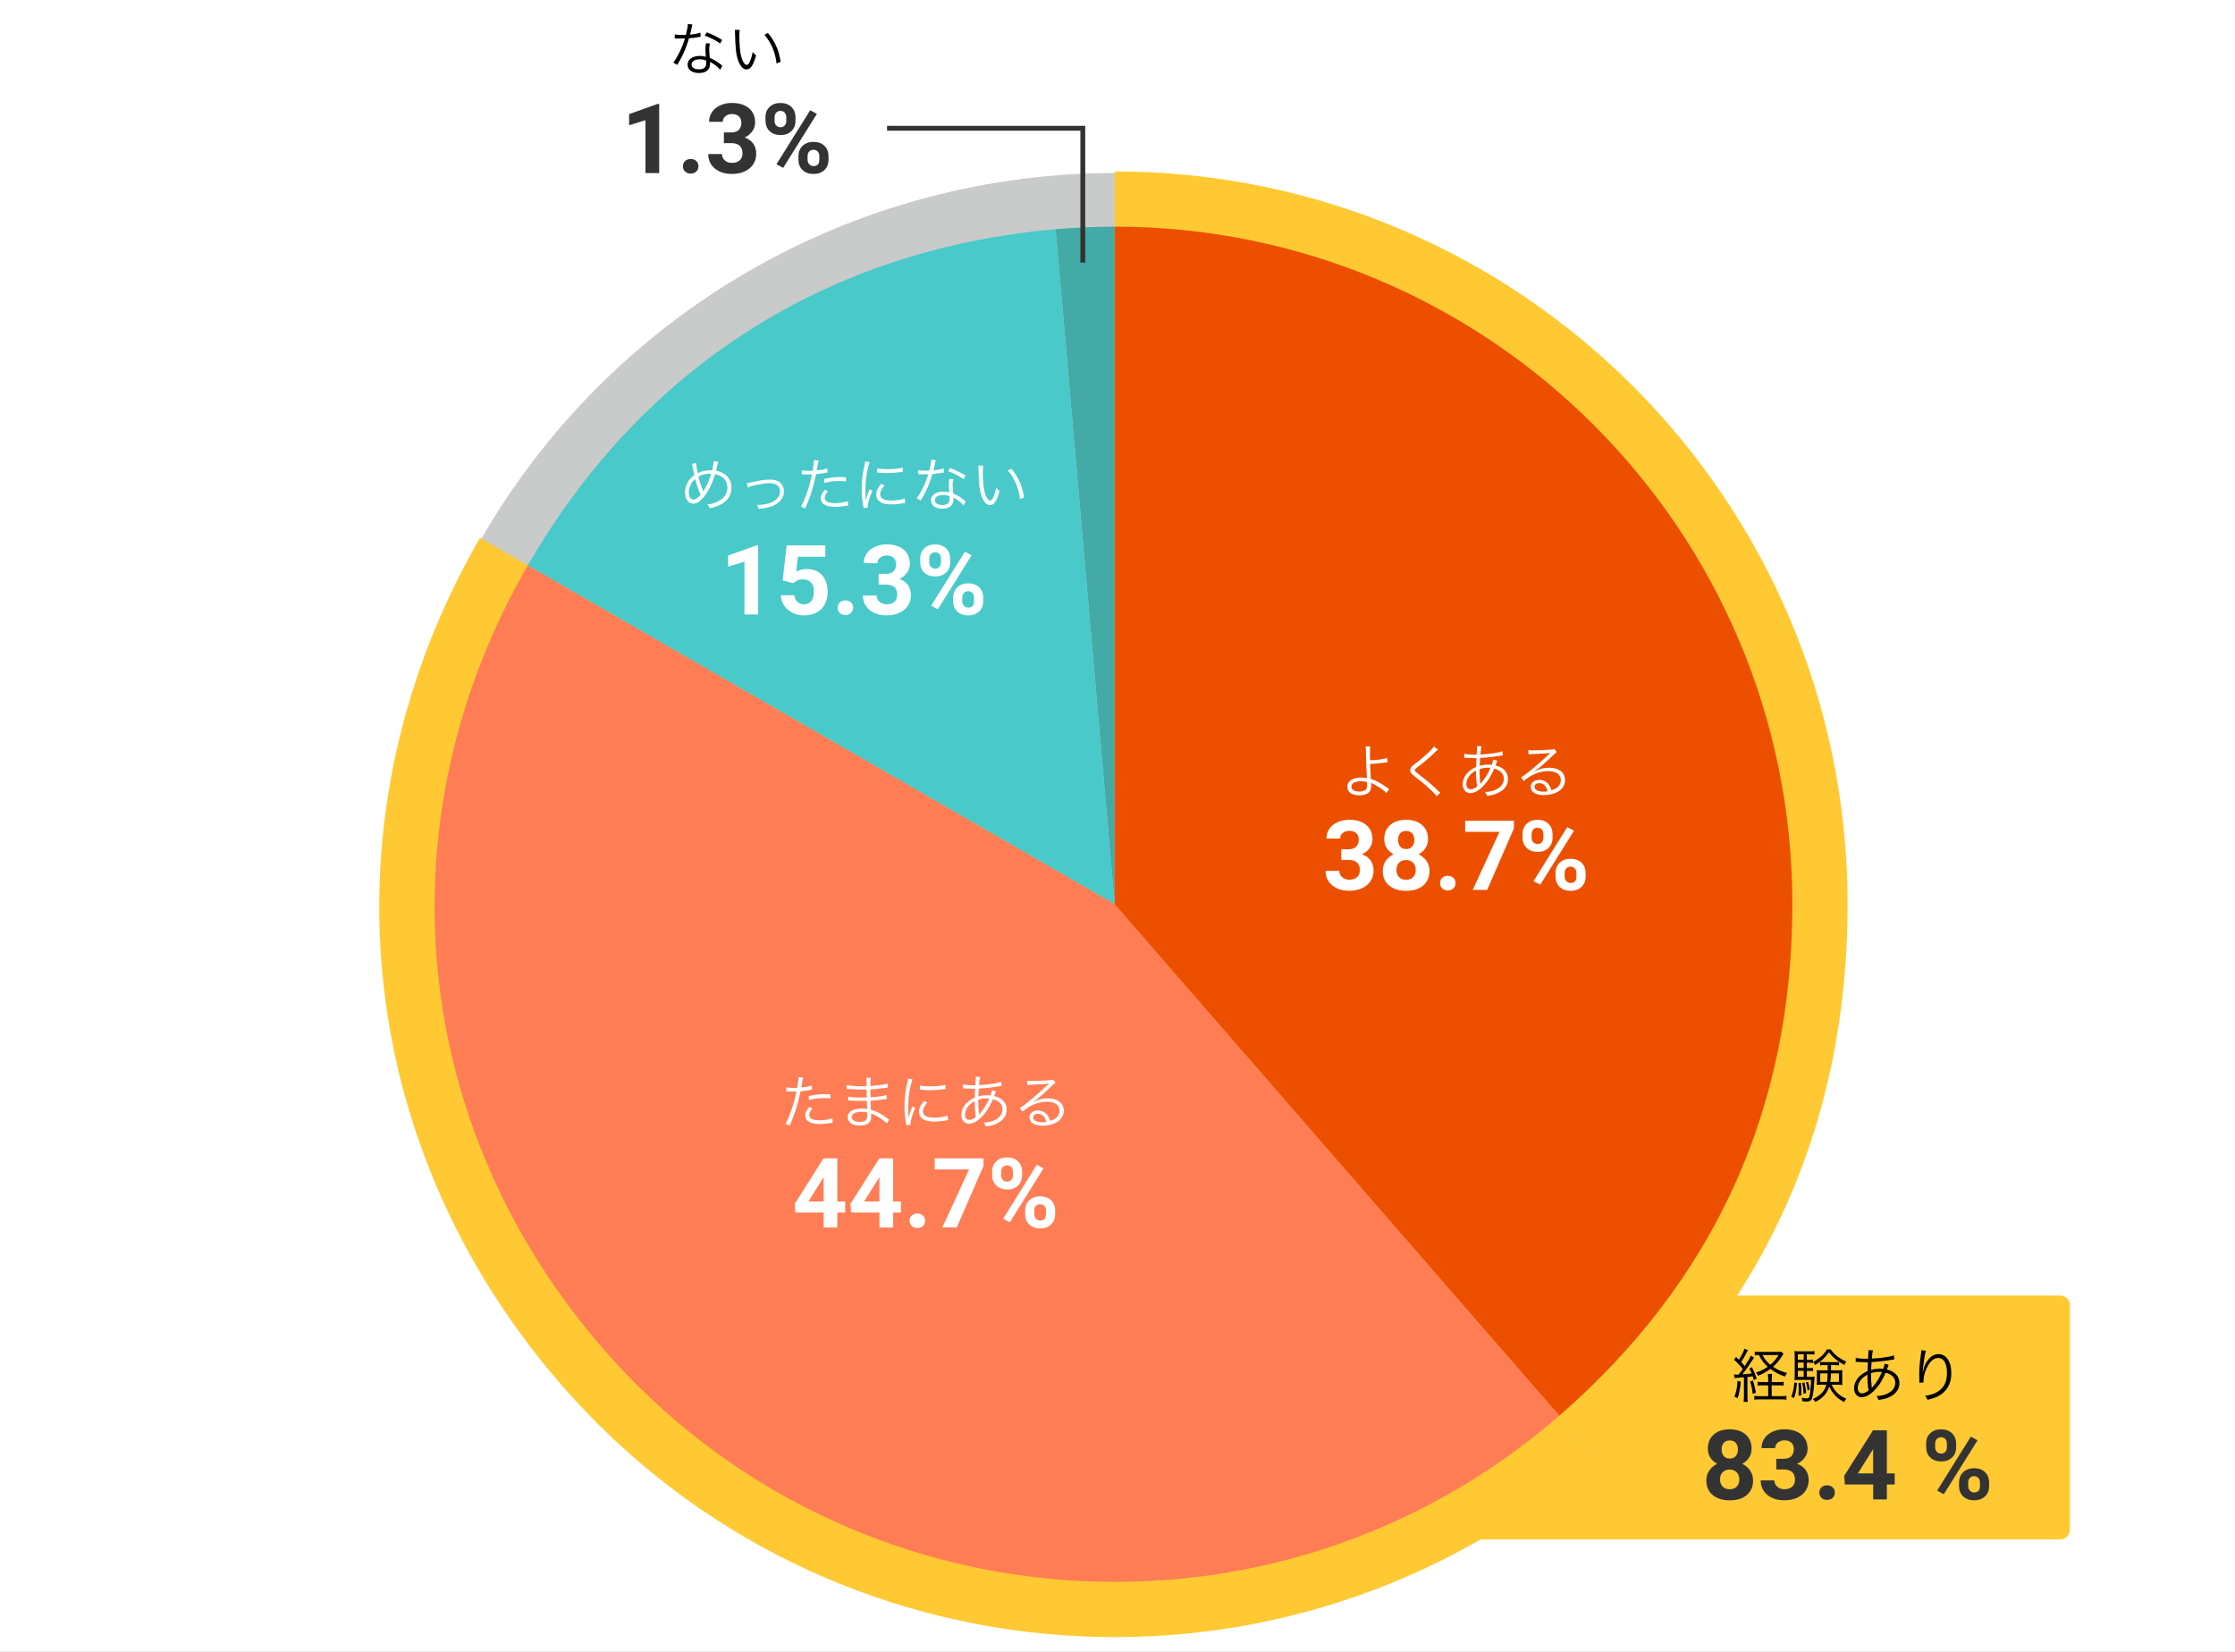
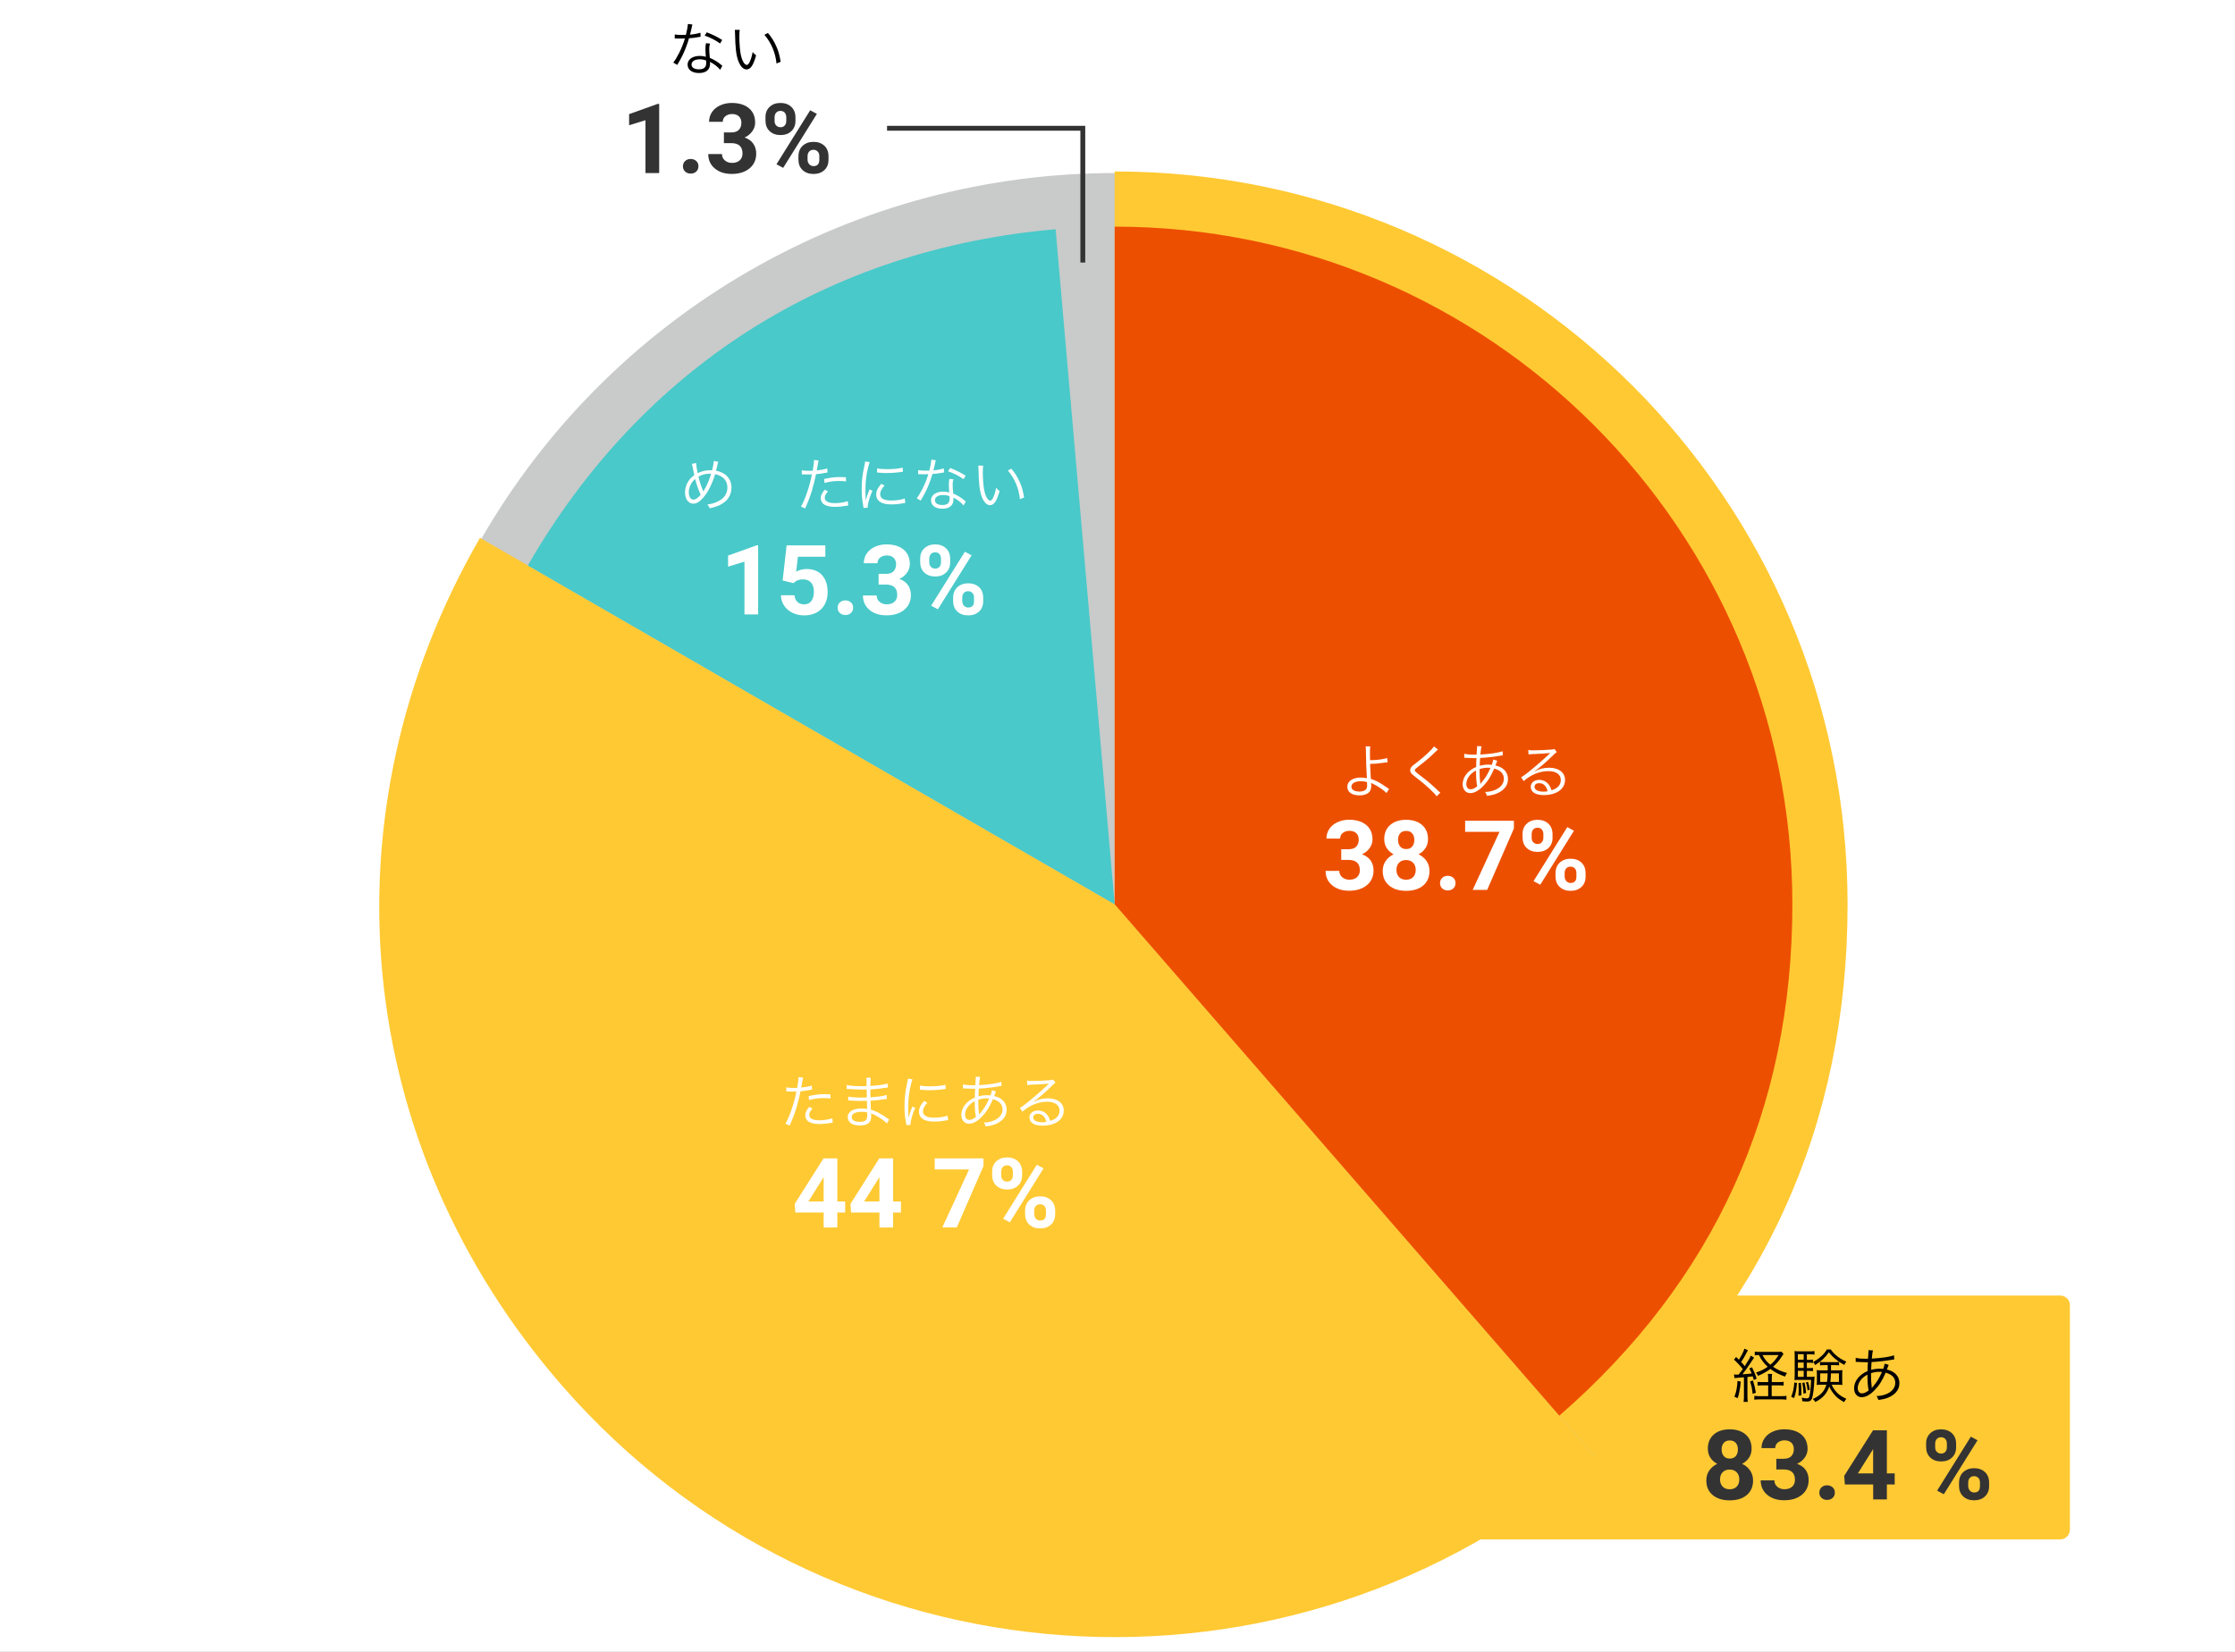
<svg xmlns="http://www.w3.org/2000/svg" xmlns:xlink="http://www.w3.org/1999/xlink" width="460px" height="340px" viewBox="0 0 460 340" version="1.1">
  <rect x="0" y="0" width="460" height="340" fill="#808080" stroke="none" />
  <title>Rectangle Copy 18</title>
  <desc>Created with Sketch.</desc>
  <defs>
    <rect id="path-1" x="0" y="0" width="460" height="340" />
  </defs>
  <g id="Page-1" stroke="none" stroke-width="1" fill="none" fill-rule="evenodd">
    <g id="LIXIL宅配ボックス-pc-ph2" transform="translate(-160, -2210)">
      <g id="Rectangle-Copy-18" transform="translate(160, 2210)">
        <mask id="mask-2" fill="white">
          <use xlink:href="#path-1" />
        </mask>
        <use id="Rectangle-Copy-17" fill="#FFFFFF" xlink:href="#path-1" />
        <g id="グラフのコピー-01" mask="url(#mask-2)">
          <g transform="translate(78, 4)">
            <path d="M346.01,312.86 L212.27,312.86 C211.16,312.86 210.26,311.96 210.26,310.85 L210.26,264.67 C210.26,263.56 211.16,262.66 212.27,262.66 L346.01,262.66 C347.12,262.66 348.02,263.56 348.02,264.67 L348.02,310.85 C348.02,311.96 347.12,312.86 346.01,312.86 Z" id="Path" stroke="none" fill="#FFC933" fill-rule="nonzero" />
            <circle id="Oval" stroke="none" fill="#C9CACA" fill-rule="nonzero" cx="151.42" cy="182.13" r="150.51" />
            <path d="M151.42,182.13 L151.42,31.29 C234.73,31.29 302.26,98.82 302.26,182.13 C302.26,227.78 284.83,266.02 250.38,295.97 L151.42,182.13 Z" id="Path" stroke="none" fill="#FFC933" fill-rule="nonzero" />
            <path d="M151.42,182.13 L250.38,295.97 C187.51,350.62 92.23,343.96 37.58,281.09 C-5.49,231.55 -12.03,163.56 20.79,106.71 L151.42,182.13 Z" id="Path" stroke="none" fill="#FFC933" fill-rule="nonzero" />
            <g id="Group" stroke="none" stroke-width="1" fill="none" fill-rule="evenodd" transform="translate(60, 0)">
              <path d="M4.52,1.05 C4.44,1.28 4.42,1.33 4.33,1.82 C4.25,2.23 4.17,2.52 4.01,3.13 C4.85,3.06 5.61,2.91 6.16,2.73 L6.2,3.56 C6.07,3.58 6.07,3.58 5.78,3.63 C5.29,3.74 4.54,3.83 3.81,3.88 C3.44,5.16 3.01,6.28 2.48,7.38 C2.19,7.96 2.08,8.16 1.63,8.95 C1.52,9.12 1.45,9.26 1.39,9.36 L0.57,8.88 C0.95,8.4 1.28,7.87 1.72,7.01 C2.27,5.92 2.62,5.05 2.97,3.92 C2.67,3.93 2.26,3.94 2.08,3.94 C1.88,3.94 1.47,3.93 1.29,3.93 C1.16,3.92 1.06,3.92 1.03,3.92 C1.01,3.92 0.95,3.92 0.87,3.92 L0.88,3.09 C1.29,3.16 1.65,3.19 2.31,3.19 C2.55,3.19 2.95,3.18 3.17,3.18 C3.36,2.5 3.55,1.48 3.58,0.93 L4.52,1.05 Z M10.22,10.36 C9.75,9.78 9,9.18 8.12,8.73 C8.14,8.92 8.14,8.99 8.14,9.11 C8.14,10.35 7.32,11.03 5.86,11.03 C4.42,11.03 3.52,10.36 3.52,9.29 C3.52,8.64 3.96,8.04 4.64,7.77 C5.06,7.59 5.52,7.51 6.06,7.51 C6.5,7.51 6.8,7.56 7.27,7.69 C7.21,6.91 7.19,6.35 7.19,6.05 C7.19,5.62 7.21,5.33 7.31,4.89 L8.13,4.97 C8.01,5.41 7.97,5.67 7.97,6.09 C7.97,6.63 8.03,7.46 8.1,7.91 C9.06,8.33 9.8,8.79 10.45,9.36 C10.58,9.49 10.58,9.49 10.67,9.55 L10.22,10.36 Z M6,8.21 C4.98,8.21 4.33,8.63 4.33,9.29 C4.33,9.9 4.91,10.27 5.85,10.27 C6.88,10.27 7.35,9.86 7.35,8.96 C7.35,8.82 7.33,8.44 7.33,8.44 C6.82,8.27 6.48,8.21 6,8.21 Z M10.21,4.95 C9.2,4.25 8.29,3.77 7.03,3.32 L7.47,2.65 C8.86,3.2 9.66,3.61 10.64,4.23 L10.21,4.95 Z" id="Shape" fill="#000000" fill-rule="nonzero" />
              <path d="M14.25,2.15 C14.19,2.52 14.17,2.92 14.17,3.58 C14.17,4.9 14.3,6.54 14.48,7.31 C14.74,8.53 15.24,9.36 15.69,9.36 C15.91,9.36 16.11,9.16 16.29,8.76 C16.57,8.16 16.76,7.52 16.91,6.71 C17.17,7.02 17.28,7.13 17.62,7.39 C17.03,9.49 16.48,10.29 15.63,10.29 C14.96,10.29 14.34,9.62 13.93,8.47 C13.51,7.33 13.34,5.8 13.28,2.85 C13.27,2.39 13.27,2.36 13.24,2.14 L14.25,2.15 Z M20.05,2.79 C20.83,3.71 21.32,4.5 21.77,5.52 C22.23,6.53 22.45,7.38 22.67,8.72 L21.82,9.07 C21.6,6.84 20.73,4.79 19.33,3.16 L20.05,2.79 Z" id="Shape" fill="#000000" fill-rule="nonzero" />
            </g>
            <g id="Group" stroke="none" stroke-width="1" fill="none" fill-rule="evenodd" transform="translate(11, 42)">
-               <path d="M140.42,140.13 L128.26,1.18 C132.25,0.83 136.41,0.65 140.42,0.65 L140.42,140.13 Z" id="Path" fill="#44AAA5" fill-rule="nonzero" />
              <path d="M140.42,140.13 L19.63,70.39 C43.2,29.56 81.3,5.29 128.26,1.18 L140.42,140.13 Z" id="Path" fill="#49C9C9" fill-rule="nonzero" />
-               <path d="M140.42,140.13 L231.92,245.39 C173.78,295.93 85.69,289.77 35.15,231.63 C-4.67,185.82 -10.73,122.96 19.62,70.39 L140.42,140.13 Z" id="Path" fill="#FF7D55" fill-rule="nonzero" />
              <path d="M140.42,140.13 L140.42,0.65 C217.45,0.65 279.9,63.1 279.9,140.13 C279.9,182.34 263.79,217.7 231.93,245.39 L140.42,140.13 Z" id="Path" fill="#ED4F00" fill-rule="nonzero" />
            </g>
            <g id="Group" stroke="none" stroke-width="1" fill="none" fill-rule="evenodd" transform="translate(85, 234)">
              <path d="M9.34,9.3 L10.95,9.3 L10.95,11.58 L9.34,11.58 L9.34,14.66 L6.52,14.66 L6.52,11.58 L0.69,11.58 L0.56,9.8 L6.49,0.43 L9.34,0.43 L9.34,9.3 Z M3.38,9.3 L6.52,9.3 L6.52,4.28 L6.33,4.6 L3.38,9.3 Z" id="Shape" fill="#FFFFFF" fill-rule="nonzero" />
              <path d="M20.82,9.3 L22.43,9.3 L22.43,11.58 L20.82,11.58 L20.82,14.66 L18,14.66 L18,11.58 L12.17,11.58 L12.04,9.8 L17.97,0.43 L20.82,0.43 L20.82,9.3 Z M14.85,9.3 L18,9.3 L18,4.28 L17.81,4.6 L14.85,9.3 Z" id="Shape" fill="#FFFFFF" fill-rule="nonzero" />
-               <path d="M24.21,13.27 C24.21,12.82 24.36,12.46 24.66,12.18 C24.96,11.9 25.34,11.76 25.8,11.76 C26.26,11.76 26.64,11.9 26.95,12.18 C27.26,12.46 27.4,12.82 27.4,13.27 C27.4,13.71 27.25,14.07 26.95,14.35 C26.65,14.63 26.27,14.77 25.8,14.77 C25.34,14.77 24.96,14.63 24.66,14.35 C24.36,14.07 24.21,13.71 24.21,13.27 Z" id="Path" fill="#FFFFFF" fill-rule="nonzero" />
              <polygon id="Path" fill="#FFFFFF" fill-rule="nonzero" points="39.42 2.01 33.92 14.65 30.94 14.65 36.45 2.71 29.38 2.71 29.38 0.43 39.42 0.43" />
              <path d="M41.19,3.17 C41.19,2.3 41.47,1.59 42.04,1.05 C42.61,0.51 43.35,0.23 44.27,0.23 C45.2,0.23 45.95,0.5 46.52,1.04 C47.09,1.58 47.37,2.3 47.37,3.22 L47.37,3.92 C47.37,4.8 47.09,5.5 46.52,6.04 C45.95,6.58 45.21,6.84 44.29,6.84 C43.37,6.84 42.62,6.57 42.05,6.03 C41.48,5.49 41.2,4.77 41.2,3.86 L41.2,3.17 L41.19,3.17 Z M43.06,3.92 C43.06,4.31 43.17,4.63 43.4,4.86 C43.63,5.09 43.92,5.22 44.28,5.22 C44.64,5.22 44.93,5.1 45.15,4.86 C45.37,4.62 45.47,4.3 45.47,3.89 L45.47,3.17 C45.47,2.78 45.36,2.46 45.15,2.22 C44.94,1.98 44.64,1.86 44.26,1.86 C43.9,1.86 43.61,1.98 43.39,2.22 C43.17,2.46 43.06,2.79 43.06,3.21 L43.06,3.92 Z M44.84,13.59 L43.46,12.85 L50.4,1.74 L51.78,2.48 L44.84,13.59 Z M47.99,11.17 C47.99,10.29 48.28,9.58 48.85,9.05 C49.42,8.52 50.17,8.24 51.08,8.24 C52,8.24 52.75,8.51 53.32,9.04 C53.89,9.57 54.17,10.3 54.17,11.23 L54.17,11.93 C54.17,12.8 53.89,13.51 53.33,14.04 C52.77,14.57 52.02,14.85 51.09,14.85 C50.15,14.85 49.4,14.58 48.83,14.04 C48.26,13.5 47.98,12.78 47.98,11.89 L47.98,11.17 L47.99,11.17 Z M49.86,11.93 C49.86,12.29 49.98,12.59 50.21,12.85 C50.44,13.11 50.74,13.23 51.09,13.23 C51.88,13.23 52.28,12.79 52.28,11.91 L52.28,11.17 C52.28,10.78 52.17,10.46 51.95,10.23 C51.73,10 51.44,9.87 51.07,9.87 C50.7,9.87 50.41,9.99 50.19,10.23 C49.97,10.47 49.86,10.79 49.86,11.2 L49.86,11.93 L49.86,11.93 Z" id="Shape" fill="#FFFFFF" fill-rule="nonzero" />
            </g>
            <g id="Group" stroke="none" stroke-width="1" fill="none" fill-rule="evenodd" transform="translate(71, 108)">
              <polygon id="Path" fill="#FFFFFF" fill-rule="nonzero" points="7.04 14.47 4.22 14.47 4.22 3.6 0.85 4.64 0.85 2.35 6.74 0.24 7.04 0.24" />
              <path d="M12.08,7.48 L12.9,0.25 L20.87,0.25 L20.87,2.6 L15.22,2.6 L14.87,5.66 C15.54,5.3 16.25,5.12 17.01,5.12 C18.36,5.12 19.43,5.54 20.19,6.38 C20.95,7.22 21.34,8.39 21.34,9.91 C21.34,10.83 21.15,11.65 20.76,12.38 C20.37,13.11 19.82,13.67 19.09,14.07 C18.36,14.47 17.51,14.67 16.53,14.67 C15.67,14.67 14.87,14.5 14.14,14.15 C13.41,13.8 12.82,13.31 12.4,12.68 C11.98,12.05 11.75,11.33 11.72,10.52 L14.51,10.52 C14.57,11.11 14.78,11.57 15.13,11.9 C15.48,12.23 15.95,12.39 16.52,12.39 C17.16,12.39 17.65,12.16 17.99,11.7 C18.33,11.24 18.51,10.59 18.51,9.75 C18.51,8.94 18.31,8.32 17.91,7.89 C17.51,7.46 16.95,7.25 16.22,7.25 C15.55,7.25 15.01,7.43 14.59,7.78 L14.32,8.03 L12.08,7.48 Z" id="Path" fill="#FFFFFF" fill-rule="nonzero" />
              <path d="M23.4,13.09 C23.4,12.64 23.55,12.28 23.85,12 C24.15,11.72 24.53,11.58 24.99,11.58 C25.45,11.58 25.83,11.72 26.14,12 C26.45,12.28 26.59,12.64 26.59,13.09 C26.59,13.53 26.44,13.89 26.14,14.17 C25.84,14.45 25.46,14.59 24.99,14.59 C24.53,14.59 24.15,14.45 23.85,14.17 C23.55,13.89 23.4,13.53 23.4,13.09 Z" id="Path" fill="#FFFFFF" fill-rule="nonzero" />
              <path d="M31.82,6.12 L33.32,6.12 C34.04,6.12 34.57,5.94 34.91,5.58 C35.25,5.22 35.43,4.75 35.43,4.15 C35.43,3.58 35.26,3.13 34.92,2.81 C34.58,2.49 34.11,2.33 33.51,2.33 C32.97,2.33 32.52,2.48 32.15,2.77 C31.78,3.06 31.6,3.45 31.6,3.93 L28.78,3.93 C28.78,3.19 28.98,2.52 29.38,1.93 C29.78,1.34 30.34,0.88 31.06,0.55 C31.78,0.22 32.57,0.05 33.44,0.05 C34.94,0.05 36.12,0.41 36.98,1.13 C37.84,1.85 38.26,2.84 38.26,4.1 C38.26,4.75 38.06,5.35 37.66,5.9 C37.26,6.45 36.74,6.87 36.1,7.16 C36.9,7.45 37.5,7.88 37.89,8.45 C38.28,9.02 38.48,9.7 38.48,10.48 C38.48,11.74 38.02,12.76 37.1,13.52 C36.18,14.28 34.96,14.66 33.44,14.66 C32.02,14.66 30.86,14.29 29.96,13.54 C29.06,12.79 28.61,11.8 28.61,10.57 L31.43,10.57 C31.43,11.1 31.63,11.54 32.03,11.88 C32.43,12.22 32.92,12.39 33.51,12.39 C34.18,12.39 34.71,12.21 35.09,11.86 C35.47,11.51 35.66,11.03 35.66,10.45 C35.66,9.03 34.88,8.32 33.32,8.32 L31.83,8.32 L31.83,6.12 L31.82,6.12 Z" id="Path" fill="#FFFFFF" fill-rule="nonzero" />
              <path d="M40.38,2.99 C40.38,2.12 40.66,1.41 41.23,0.87 C41.8,0.33 42.54,0.05 43.46,0.05 C44.39,0.05 45.14,0.32 45.71,0.86 C46.28,1.4 46.56,2.12 46.56,3.04 L46.56,3.74 C46.56,4.62 46.28,5.32 45.71,5.86 C45.14,6.4 44.4,6.66 43.48,6.66 C42.56,6.66 41.81,6.39 41.24,5.85 C40.67,5.31 40.39,4.59 40.39,3.68 L40.39,2.99 L40.38,2.99 Z M42.26,3.74 C42.26,4.13 42.37,4.45 42.6,4.68 C42.83,4.91 43.12,5.04 43.48,5.04 C43.84,5.04 44.13,4.92 44.35,4.68 C44.57,4.44 44.67,4.12 44.67,3.71 L44.67,2.99 C44.67,2.6 44.56,2.28 44.35,2.04 C44.14,1.8 43.84,1.68 43.46,1.68 C43.1,1.68 42.81,1.8 42.59,2.04 C42.37,2.28 42.26,2.61 42.26,3.03 L42.26,3.74 Z M44.03,13.41 L42.65,12.67 L49.59,1.56 L50.97,2.3 L44.03,13.41 Z M47.18,10.99 C47.18,10.11 47.47,9.4 48.04,8.87 C48.61,8.34 49.36,8.06 50.27,8.06 C51.19,8.06 51.94,8.33 52.51,8.86 C53.08,9.39 53.36,10.12 53.36,11.05 L53.36,11.75 C53.36,12.62 53.08,13.33 52.52,13.86 C51.96,14.39 51.21,14.67 50.28,14.67 C49.34,14.67 48.59,14.4 48.02,13.86 C47.45,13.32 47.17,12.6 47.17,11.71 L47.17,10.99 L47.18,10.99 Z M49.05,11.75 C49.05,12.11 49.17,12.41 49.4,12.67 C49.63,12.93 49.93,13.05 50.28,13.05 C51.07,13.05 51.47,12.61 51.47,11.73 L51.47,10.99 C51.47,10.6 51.36,10.28 51.14,10.05 C50.92,9.82 50.63,9.69 50.26,9.69 C49.89,9.69 49.6,9.81 49.38,10.05 C49.16,10.29 49.05,10.61 49.05,11.02 L49.05,11.75 L49.05,11.75 Z" id="Shape" fill="#FFFFFF" fill-rule="nonzero" />
            </g>
            <g id="Group" stroke="none" stroke-width="1" fill="none" fill-rule="evenodd" transform="translate(51, 17)">
              <polygon id="Path" fill="#333333" fill-rule="nonzero" points="6.67 14.62 3.85 14.62 3.85 3.74 0.48 4.78 0.48 2.49 6.37 0.38 6.67 0.38" />
              <path d="M11.56,13.23 C11.56,12.78 11.71,12.42 12.01,12.14 C12.31,11.86 12.69,11.72 13.15,11.72 C13.61,11.72 13.99,11.86 14.3,12.14 C14.61,12.42 14.75,12.78 14.75,13.23 C14.75,13.67 14.6,14.03 14.3,14.31 C14,14.59 13.62,14.73 13.15,14.73 C12.69,14.73 12.31,14.59 12.01,14.31 C11.71,14.03 11.56,13.67 11.56,13.23 Z" id="Path" fill="#333333" fill-rule="nonzero" />
              <path d="M19.98,6.26 L21.48,6.26 C22.2,6.26 22.73,6.08 23.07,5.72 C23.41,5.36 23.59,4.89 23.59,4.29 C23.59,3.72 23.42,3.27 23.08,2.95 C22.74,2.63 22.27,2.47 21.67,2.47 C21.13,2.47 20.68,2.62 20.31,2.91 C19.94,3.2 19.76,3.59 19.76,4.07 L16.94,4.07 C16.94,3.33 17.14,2.66 17.54,2.07 C17.94,1.48 18.5,1.02 19.22,0.69 C19.94,0.36 20.73,0.19 21.6,0.19 C23.1,0.19 24.28,0.55 25.14,1.27 C26,1.99 26.42,2.98 26.42,4.24 C26.42,4.89 26.22,5.49 25.82,6.04 C25.42,6.59 24.9,7.01 24.26,7.3 C25.06,7.59 25.66,8.02 26.05,8.59 C26.44,9.16 26.64,9.84 26.64,10.62 C26.64,11.88 26.18,12.9 25.26,13.66 C24.34,14.42 23.12,14.8 21.6,14.8 C20.18,14.8 19.02,14.43 18.12,13.68 C17.22,12.93 16.77,11.94 16.77,10.71 L19.59,10.71 C19.59,11.24 19.79,11.68 20.19,12.02 C20.59,12.36 21.08,12.53 21.67,12.53 C22.34,12.53 22.87,12.35 23.25,12 C23.63,11.65 23.82,11.17 23.82,10.59 C23.82,9.17 23.04,8.46 21.48,8.46 L19.99,8.46 L19.99,6.26 L19.98,6.26 Z" id="Path" fill="#333333" fill-rule="nonzero" />
              <path d="M28.54,3.13 C28.54,2.26 28.82,1.55 29.39,1.01 C29.96,0.47 30.7,0.19 31.62,0.19 C32.55,0.19 33.3,0.46 33.87,1 C34.44,1.54 34.72,2.26 34.72,3.18 L34.72,3.88 C34.72,4.76 34.44,5.46 33.87,6 C33.3,6.54 32.56,6.8 31.64,6.8 C30.72,6.8 29.97,6.53 29.4,5.99 C28.83,5.45 28.55,4.73 28.55,3.82 L28.55,3.13 L28.54,3.13 Z M30.42,3.89 C30.42,4.28 30.53,4.6 30.76,4.83 C30.99,5.06 31.28,5.19 31.64,5.19 C32,5.19 32.29,5.07 32.51,4.83 C32.73,4.59 32.83,4.27 32.83,3.86 L32.83,3.14 C32.83,2.75 32.72,2.43 32.51,2.19 C32.3,1.95 32,1.83 31.62,1.83 C31.26,1.83 30.97,1.95 30.75,2.19 C30.53,2.43 30.42,2.76 30.42,3.18 L30.42,3.89 Z M32.19,13.55 L30.81,12.81 L37.75,1.7 L39.13,2.44 L32.19,13.55 Z M35.34,11.13 C35.34,10.25 35.63,9.54 36.2,9.01 C36.77,8.48 37.52,8.2 38.43,8.2 C39.35,8.2 40.1,8.47 40.67,9 C41.24,9.53 41.52,10.26 41.52,11.19 L41.52,11.89 C41.52,12.76 41.24,13.47 40.68,14 C40.12,14.53 39.37,14.81 38.44,14.81 C37.5,14.81 36.75,14.54 36.18,14 C35.61,13.46 35.33,12.74 35.33,11.85 L35.33,11.13 L35.34,11.13 Z M37.21,11.89 C37.21,12.25 37.33,12.55 37.56,12.81 C37.79,13.07 38.09,13.19 38.44,13.19 C39.23,13.19 39.63,12.75 39.63,11.87 L39.63,11.13 C39.63,10.74 39.52,10.42 39.3,10.19 C39.08,9.96 38.79,9.83 38.42,9.83 C38.05,9.83 37.76,9.95 37.54,10.19 C37.32,10.43 37.21,10.75 37.21,11.16 L37.21,11.89 L37.21,11.89 Z" id="Shape" fill="#333333" fill-rule="nonzero" />
            </g>
            <g id="Group" stroke="none" stroke-width="1" fill="none" fill-rule="evenodd" transform="translate(278, 273)">
              <path d="M0.88,5.9 C1.05,5.92 1.16,5.94 1.36,5.94 C1.49,5.94 1.56,5.94 1.84,5.93 C2.27,5.39 2.56,5.01 2.7,4.8 C2.05,3.98 1.48,3.38 0.88,2.86 L1.32,2.31 C1.6,2.57 1.69,2.67 1.9,2.87 C2.52,1.87 2.91,1.07 3.02,0.6 L3.76,0.92 C3.68,1.05 3.62,1.14 3.51,1.36 C3.09,2.19 2.8,2.69 2.36,3.34 C2.7,3.7 2.8,3.83 3.1,4.19 C4.08,2.65 4.14,2.55 4.32,2.03 L5.02,2.44 C4.89,2.61 4.89,2.61 4.26,3.58 C3.84,4.24 3.13,5.23 2.62,5.88 C3.4,5.83 3.92,5.78 4.53,5.7 C4.34,5.26 4.28,5.12 4.04,4.67 L4.59,4.43 C5.09,5.45 5.27,5.87 5.56,6.76 L4.97,7.05 C4.87,6.68 4.84,6.57 4.74,6.29 C4.3,6.36 4.09,6.39 3.65,6.43 L3.65,10.35 C3.65,10.87 3.67,11.19 3.72,11.55 L2.86,11.55 C2.91,11.18 2.93,10.83 2.93,10.35 L2.93,6.49 C2.39,6.54 2.39,6.54 1.44,6.61 C1.28,6.61 1.15,6.63 1,6.67 L0.88,5.9 Z M2.28,7.38 C2.21,8.24 2.16,8.58 1.98,9.49 C1.87,10.07 1.82,10.26 1.64,10.79 L0.97,10.48 C1.35,9.53 1.52,8.71 1.61,7.23 L2.28,7.38 Z M4.78,7.14 C5.04,7.93 5.2,8.56 5.39,9.67 L4.73,9.9 C4.59,8.75 4.49,8.26 4.19,7.35 L4.78,7.14 Z M10,7.48 C10.52,7.48 10.82,7.46 11.1,7.41 L11.1,8.2 C10.78,8.16 10.46,8.15 10,8.15 L8.64,8.15 L8.64,10.37 L10.49,10.37 C11.09,10.37 11.39,10.36 11.68,10.31 L11.68,11.1 C11.33,11.05 10.98,11.03 10.49,11.03 L6.26,11.03 C5.78,11.03 5.42,11.05 5.07,11.1 L5.07,10.31 C5.42,10.36 5.73,10.37 6.2,10.37 L7.92,10.37 L7.92,8.15 L6.86,8.15 C6.39,8.15 6.07,8.16 5.74,8.2 L5.74,7.41 C6.03,7.47 6.3,7.48 6.86,7.48 L7.92,7.48 L7.92,7.04 C7.92,6.4 7.9,6.06 7.85,5.79 L8.73,5.79 C8.68,6.07 8.66,6.41 8.66,7.04 L8.66,7.48 L10,7.48 Z M11.08,1.67 C10.91,1.9 10.91,1.9 10.46,2.59 C10.11,3.13 9.54,3.78 8.92,4.32 C9.83,4.94 10.61,5.29 11.8,5.6 C11.61,5.84 11.54,5.97 11.4,6.34 C10.18,5.92 9.26,5.45 8.37,4.77 C7.63,5.32 6.93,5.72 5.83,6.19 C5.69,5.87 5.57,5.69 5.41,5.52 C6.47,5.15 7.08,4.85 7.82,4.32 C7.03,3.6 6.54,2.94 6.02,1.91 C5.66,1.91 5.43,1.93 5.16,1.97 L5.16,1.2 C5.42,1.25 5.75,1.26 6.34,1.26 L9.72,1.26 C10.2,1.26 10.44,1.25 10.64,1.21 L11.08,1.67 Z M6.75,1.91 C7.21,2.79 7.6,3.27 8.36,3.91 C9.08,3.3 9.49,2.83 10.07,1.91 L6.75,1.91 Z" id="Shape" fill="#000000" fill-rule="nonzero" />
              <path d="M13.85,7.66 C13.72,9.11 13.59,9.82 13.24,10.78 L12.66,10.48 C13.04,9.53 13.16,8.99 13.31,7.55 L13.85,7.66 Z M15.87,6.4 L16.41,6.4 C16.97,6.4 17.24,6.39 17.47,6.35 C17.45,6.57 17.45,6.67 17.42,7.05 C17.36,8.69 17.13,10.4 16.92,10.89 C16.73,11.33 16.46,11.48 15.9,11.48 C15.6,11.48 15.32,11.46 14.94,11.41 C14.94,11.12 14.9,10.92 14.82,10.67 C15.2,10.78 15.56,10.83 15.89,10.83 C16.18,10.83 16.33,10.7 16.41,10.39 C16.57,9.74 16.69,8.63 16.76,7.02 L14.29,7.02 C13.94,7.02 13.59,7.03 13.34,7.06 C13.36,6.75 13.38,6.41 13.38,5.99 L13.38,2.24 C13.38,1.71 13.37,1.41 13.33,1.09 C13.64,1.14 13.94,1.15 14.43,1.15 L16.41,1.15 C16.93,1.15 17.15,1.14 17.45,1.09 L17.45,1.82 C17.16,1.77 16.92,1.76 16.47,1.76 L15.88,1.76 L15.88,2.9 L16.2,2.9 C16.62,2.9 16.84,2.89 17.14,2.84 L17.14,3.54 C16.84,3.49 16.61,3.48 16.2,3.48 L15.88,3.48 L15.88,4.6 L16.2,4.6 C16.66,4.6 16.87,4.59 17.14,4.55 L17.14,5.23 C16.86,5.18 16.61,5.17 16.2,5.17 L15.88,5.17 L15.88,6.4 L15.87,6.4 Z M15.23,1.73 L14.03,1.73 L14.03,2.87 L15.23,2.87 L15.23,1.73 Z M15.23,3.45 L14.03,3.45 L14.03,4.57 L15.23,4.57 L15.23,3.45 Z M14.03,5.14 L14.03,6.4 L15.23,6.4 L15.23,5.14 L14.03,5.14 Z M14.66,7.61 C14.73,8.43 14.76,8.85 14.76,9.68 C14.76,9.76 14.76,9.97 14.75,10.2 L14.15,10.28 C14.19,9.63 14.2,9.3 14.2,8.78 C14.2,8.35 14.19,8.16 14.16,7.69 L14.66,7.61 Z M15.39,7.55 C15.59,8.39 15.65,8.81 15.73,9.72 L15.19,9.86 C15.15,8.9 15.09,8.43 14.94,7.65 L15.39,7.55 Z M16.11,7.42 C16.31,7.98 16.4,8.37 16.49,9.03 L16.03,9.2 C15.93,8.37 15.9,8.19 15.69,7.54 L16.11,7.42 Z M20.99,8.03 C21.21,8.5 21.37,8.79 21.64,9.13 C22.24,9.92 22.88,10.4 24.01,10.92 C23.83,11.12 23.71,11.3 23.55,11.6 C22.58,11.07 22.05,10.66 21.5,9.99 C21.04,9.45 20.74,8.96 20.49,8.37 C20.05,9.8 19.11,10.84 17.61,11.57 C17.45,11.31 17.35,11.17 17.11,10.96 C18.69,10.23 19.5,9.39 19.89,8.02 L18.81,8.02 C18.43,8.02 18.19,8.03 17.9,8.07 C17.94,7.82 17.95,7.6 17.95,7.22 L17.95,5.85 C17.95,5.5 17.94,5.33 17.9,5.01 C18.15,5.05 18.4,5.06 18.85,5.06 L20.17,5.06 C20.18,4.92 20.18,4.75 20.18,4.75 C20.18,4.69 20.18,4.55 20.17,4.34 C20.17,4.26 20.17,4.14 20.17,3.98 L19.55,3.98 C19.13,3.98 18.89,3.99 18.59,4.04 L18.59,3.32 C18.89,3.36 19.09,3.37 19.55,3.37 L21.57,3.37 C22.03,3.37 22.21,3.36 22.51,3.32 L22.51,4.04 C22.23,3.99 21.98,3.98 21.55,3.98 L20.85,3.98 C20.85,4.27 20.85,4.93 20.85,5.06 L22.25,5.06 C22.71,5.06 22.96,5.05 23.21,5.01 C23.17,5.25 23.16,5.53 23.16,5.85 L23.16,7.22 C23.16,7.64 23.17,7.84 23.21,8.07 C22.9,8.03 22.65,8.02 22.31,8.02 L20.99,8.02 L20.99,8.03 Z M20.81,0.75 C21.12,1.23 21.41,1.54 21.91,1.97 C22.56,2.52 23,2.8 24.01,3.27 C23.83,3.47 23.72,3.65 23.6,3.94 C22.77,3.5 22.36,3.22 21.78,2.74 C21.23,2.3 20.95,2 20.41,1.34 C19.59,2.49 18.96,3.08 17.59,3.97 C17.45,3.68 17.37,3.59 17.17,3.36 C18.57,2.53 19.41,1.78 20,0.76 L20.81,0.76 L20.81,0.75 Z M18.63,5.68 L18.63,7.44 L20.03,7.44 C20.11,6.92 20.14,6.48 20.16,5.68 L18.63,5.68 Z M20.84,5.68 C20.83,6.36 20.79,6.92 20.71,7.44 L22.48,7.44 L22.48,5.68 L20.84,5.68 Z" id="Shape" fill="#000000" fill-rule="nonzero" />
              <path d="M25.93,2.48 C26.43,2.62 27.07,2.67 28.17,2.67 C28.21,2.67 28.25,2.67 28.47,2.66 C28.48,2.37 28.48,2.37 28.53,1.76 C28.54,1.63 28.57,1.16 28.57,1.08 C28.57,1.06 28.57,0.98 28.56,0.9 L29.5,0.96 C29.39,1.3 29.33,1.7 29.25,2.64 C31.21,2.54 32.91,2.29 33.82,1.97 L33.87,2.81 C33.71,2.83 33.68,2.83 33.45,2.87 C32.14,3.11 30.32,3.31 29.2,3.35 C29.13,4.37 29.13,4.37 29.12,4.96 C29.73,4.79 30.26,4.72 30.9,4.72 C31.15,4.72 31.3,4.73 31.6,4.76 C31.74,4.4 31.84,4.04 31.89,3.68 L32.72,3.93 C32.68,4 32.55,4.33 32.35,4.89 C34.01,5.27 34.93,6.29 34.93,7.7 C34.93,8.88 34.28,9.82 33.05,10.47 C32.37,10.83 31.68,11.02 30.6,11.15 C30.49,10.8 30.43,10.67 30.22,10.35 C30.93,10.33 31.44,10.23 32.02,10.03 C33.33,9.57 34.08,8.7 34.08,7.63 C34.08,6.6 33.4,5.88 32.1,5.54 C31.4,7.16 30.76,8.19 29.82,9.14 C28.9,10.1 27.99,10.59 27.15,10.59 C26.25,10.59 25.6,9.83 25.6,8.77 C25.6,7.29 26.64,5.95 28.38,5.2 C28.39,4.32 28.39,4.26 28.45,3.39 L27.97,3.39 C27.85,3.39 27.31,3.37 26.35,3.33 C26.24,3.32 26.16,3.32 26.13,3.32 C26.08,3.32 26.02,3.32 25.94,3.33 L25.93,2.48 Z M27.08,6.92 C26.61,7.47 26.35,8.11 26.35,8.71 C26.35,9.37 26.7,9.8 27.21,9.8 C27.65,9.8 28.05,9.62 28.59,9.19 C28.42,8.27 28.35,7.39 28.35,5.94 C27.77,6.26 27.42,6.53 27.08,6.92 Z M29.28,8.69 C29.4,8.5 29.41,8.47 29.51,8.38 C30.29,7.48 30.79,6.64 31.34,5.38 C30.96,5.36 30.9,5.36 30.76,5.36 C30.21,5.36 29.64,5.46 29.09,5.64 C29.1,7.19 29.11,7.39 29.22,8.39 C29.23,8.46 29.23,8.49 29.23,8.56 C29.23,8.57 29.23,8.63 29.23,8.69 L29.28,8.69 Z" id="Shape" fill="#000000" fill-rule="nonzero" />
-               <path d="M40.39,1.03 C40.29,1.28 40.22,1.62 40.11,2.27 C39.92,3.48 39.75,4.79 39.71,5.4 L39.76,5.41 C39.78,5.31 39.78,5.31 39.84,5.06 C39.98,4.4 40.22,3.81 40.57,3.27 C41.24,2.24 42.03,1.72 42.97,1.72 C43.75,1.72 44.42,2.09 44.89,2.79 C45.39,3.53 45.61,4.42 45.61,5.7 C45.61,7.87 44.64,9.51 42.84,10.41 C42.26,10.7 41.54,10.94 40.71,11.12 C40.57,10.76 40.49,10.63 40.23,10.3 C41.35,10.13 41.97,9.94 42.66,9.54 C44.06,8.74 44.72,7.48 44.72,5.56 C44.72,3.63 44.05,2.51 42.9,2.51 C41.99,2.51 41.22,3.19 40.54,4.6 C40.12,5.48 39.89,6.4 39.89,7.27 C39.89,7.32 39.89,7.38 39.9,7.56 L39.04,7.6 C39.04,7.54 39.04,7.49 39.04,7.47 L39.03,7.25 L39.01,6 C39.01,5.89 39.01,5.78 39.01,5.72 C39.01,4.54 39.12,3.42 39.42,1.29 C39.44,1.11 39.46,1.05 39.46,0.91 L40.39,1.03 Z" id="Path" fill="#000000" fill-rule="nonzero" />
            </g>
            <g id="Group" stroke="none" stroke-width="1" fill="none" fill-rule="evenodd" transform="translate(273, 290)">
              <path d="M9.51,4.18 C9.51,4.87 9.34,5.48 8.99,6.02 C8.64,6.56 8.17,6.98 7.56,7.3 C8.25,7.63 8.8,8.09 9.2,8.67 C9.6,9.25 9.81,9.94 9.81,10.73 C9.81,11.99 9.38,12.99 8.52,13.72 C7.66,14.45 6.49,14.82 5.01,14.82 C3.53,14.82 2.36,14.45 1.49,13.72 C0.62,12.99 0.19,11.99 0.19,10.73 C0.19,9.94 0.39,9.26 0.8,8.67 C1.21,8.08 1.75,7.63 2.43,7.3 C1.82,6.98 1.35,6.55 1.01,6.02 C0.67,5.49 0.5,4.87 0.5,4.18 C0.5,2.97 0.9,2 1.71,1.28 C2.52,0.56 3.61,0.2 5,0.2 C6.38,0.2 7.48,0.56 8.29,1.27 C9.1,1.98 9.51,2.96 9.51,4.18 Z M6.98,10.52 C6.98,9.9 6.8,9.41 6.44,9.04 C6.08,8.67 5.6,8.48 4.99,8.48 C4.39,8.48 3.91,8.66 3.55,9.03 C3.19,9.4 3.01,9.89 3.01,10.52 C3.01,11.13 3.19,11.61 3.54,11.98 C3.89,12.35 4.38,12.54 5,12.54 C5.61,12.54 6.09,12.36 6.44,12 C6.79,11.64 6.98,11.15 6.98,10.52 Z M6.69,4.32 C6.69,3.77 6.54,3.32 6.25,2.99 C5.96,2.66 5.54,2.49 5.01,2.49 C4.48,2.49 4.07,2.65 3.78,2.98 C3.49,3.31 3.34,3.75 3.34,4.33 C3.34,4.9 3.49,5.35 3.78,5.7 C4.07,6.05 4.49,6.22 5.02,6.22 C5.55,6.22 5.97,6.05 6.26,5.7 C6.55,5.35 6.69,4.88 6.69,4.32 Z" id="Shape" fill="#333333" fill-rule="nonzero" />
              <path d="M14.59,6.26 L16.09,6.26 C16.81,6.26 17.34,6.08 17.68,5.72 C18.02,5.36 18.2,4.89 18.2,4.29 C18.2,3.72 18.03,3.27 17.69,2.95 C17.35,2.63 16.88,2.47 16.28,2.47 C15.74,2.47 15.29,2.62 14.92,2.91 C14.55,3.2 14.37,3.59 14.37,4.07 L11.55,4.07 C11.55,3.33 11.75,2.66 12.15,2.07 C12.55,1.48 13.11,1.02 13.83,0.69 C14.55,0.36 15.34,0.19 16.21,0.19 C17.71,0.19 18.89,0.55 19.75,1.27 C20.61,1.99 21.03,2.98 21.03,4.24 C21.03,4.89 20.83,5.49 20.43,6.04 C20.03,6.59 19.51,7.01 18.87,7.3 C19.67,7.59 20.27,8.02 20.66,8.59 C21.05,9.16 21.25,9.84 21.25,10.62 C21.25,11.88 20.79,12.9 19.87,13.66 C18.95,14.42 17.73,14.8 16.21,14.8 C14.79,14.8 13.63,14.43 12.73,13.68 C11.83,12.93 11.38,11.94 11.38,10.71 L14.2,10.71 C14.2,11.24 14.4,11.68 14.8,12.02 C15.2,12.36 15.69,12.53 16.28,12.53 C16.95,12.53 17.48,12.35 17.86,12 C18.24,11.65 18.43,11.17 18.43,10.59 C18.43,9.17 17.65,8.46 16.09,8.46 L14.6,8.46 L14.6,6.26 L14.59,6.26 Z" id="Path" fill="#333333" fill-rule="nonzero" />
              <path d="M23.45,13.23 C23.45,12.78 23.6,12.42 23.9,12.14 C24.2,11.86 24.58,11.72 25.04,11.72 C25.5,11.72 25.88,11.86 26.19,12.14 C26.5,12.42 26.64,12.78 26.64,13.23 C26.64,13.67 26.49,14.03 26.19,14.31 C25.89,14.59 25.51,14.73 25.04,14.73 C24.58,14.73 24.2,14.59 23.9,14.31 C23.6,14.03 23.45,13.68 23.45,13.23 Z" id="Path" fill="#333333" fill-rule="nonzero" />
              <path d="M37.35,9.27 L38.96,9.27 L38.96,11.55 L37.35,11.55 L37.35,14.63 L34.53,14.63 L34.53,11.55 L28.7,11.55 L28.57,9.77 L34.5,0.4 L37.35,0.4 L37.35,9.27 L37.35,9.27 Z M31.38,9.27 L34.52,9.27 L34.52,4.25 L34.33,4.57 L31.38,9.27 Z" id="Shape" fill="#333333" fill-rule="nonzero" />
              <path d="M45.42,3.14 C45.42,2.27 45.7,1.56 46.27,1.02 C46.84,0.48 47.58,0.2 48.5,0.2 C49.43,0.2 50.18,0.47 50.75,1.01 C51.32,1.55 51.6,2.27 51.6,3.19 L51.6,3.89 C51.6,4.77 51.32,5.47 50.75,6.01 C50.18,6.55 49.44,6.81 48.52,6.81 C47.6,6.81 46.85,6.54 46.28,6 C45.71,5.46 45.43,4.74 45.43,3.83 L45.43,3.14 L45.42,3.14 Z M47.29,3.89 C47.29,4.28 47.4,4.6 47.63,4.83 C47.86,5.06 48.15,5.19 48.51,5.19 C48.87,5.19 49.16,5.07 49.38,4.83 C49.6,4.59 49.7,4.27 49.7,3.86 L49.7,3.14 C49.7,2.75 49.59,2.43 49.38,2.19 C49.17,1.95 48.87,1.83 48.49,1.83 C48.13,1.83 47.84,1.95 47.62,2.19 C47.4,2.43 47.29,2.76 47.29,3.18 L47.29,3.89 Z M49.07,13.56 L47.69,12.82 L54.63,1.71 L56.01,2.45 L49.07,13.56 Z M52.21,11.13 C52.21,10.25 52.5,9.54 53.07,9.01 C53.64,8.48 54.39,8.2 55.3,8.2 C56.22,8.2 56.97,8.47 57.54,9 C58.11,9.53 58.39,10.26 58.39,11.19 L58.39,11.89 C58.39,12.76 58.11,13.47 57.55,14 C56.99,14.53 56.24,14.81 55.31,14.81 C54.37,14.81 53.62,14.54 53.05,14 C52.48,13.46 52.2,12.74 52.2,11.85 L52.2,11.13 L52.21,11.13 Z M54.09,11.9 C54.09,12.26 54.21,12.56 54.44,12.82 C54.67,13.08 54.97,13.2 55.32,13.2 C56.11,13.2 56.51,12.76 56.51,11.88 L56.51,11.14 C56.51,10.75 56.4,10.43 56.18,10.2 C55.96,9.97 55.67,9.84 55.3,9.84 C54.93,9.84 54.64,9.96 54.42,10.2 C54.2,10.44 54.09,10.76 54.09,11.17 L54.09,11.9 L54.09,11.9 Z" id="Shape" fill="#333333" fill-rule="nonzero" />
            </g>
            <g id="Group" stroke="none" stroke-width="1" fill="none" fill-rule="evenodd" transform="translate(83, 217)">
              <path d="M0.86,2.82 C1.24,2.89 1.72,2.93 2.36,2.93 C2.6,2.93 2.73,2.93 3.08,2.91 C3.32,1.43 3.34,1.23 3.34,0.7 L4.29,0.8 C4.22,1.09 4.22,1.09 4.07,1.94 C4.01,2.32 3.97,2.49 3.91,2.85 C4.85,2.75 5.49,2.63 6.07,2.44 L6.13,3.27 C6.03,3.28 6.03,3.28 5.79,3.33 C5.18,3.46 4.35,3.57 3.76,3.62 C3.58,4.57 3.24,5.92 2.92,7.01 C2.52,8.29 2.18,9.2 1.54,10.67 L0.66,10.3 C1.55,8.75 2.47,6.02 2.91,3.67 C2.67,3.68 2.53,3.68 2.08,3.68 C1.66,3.68 1.55,3.68 1.08,3.66 C1.06,3.66 1.03,3.66 1.03,3.66 C1.01,3.66 0.93,3.66 0.83,3.67 L0.83,2.82 L0.86,2.82 Z M6.22,7.18 C5.98,7.47 5.94,7.5 5.86,7.64 C5.67,7.89 5.56,8.2 5.56,8.49 C5.56,9.21 6.29,9.59 7.66,9.59 C8.56,9.59 9.63,9.42 10.31,9.18 L10.39,10.08 C10.26,10.1 10.26,10.1 9.86,10.16 C9.06,10.3 8.36,10.36 7.73,10.36 C5.76,10.36 4.74,9.75 4.74,8.56 C4.74,8.02 4.91,7.65 5.54,6.83 L6.22,7.18 Z M9.93,5.1 C9.35,5.04 9.02,5.02 8.51,5.02 C7.44,5.02 6.6,5.13 5.51,5.43 L5.43,4.61 C6.82,4.31 7.6,4.21 8.61,4.21 C8.84,4.21 9.02,4.21 9.92,4.25 L9.93,5.1 Z" id="Shape" fill="#FFFFFF" fill-rule="nonzero" />
              <path d="M21.54,10.24 C20.99,9.66 20.11,9.05 19.09,8.53 C18.89,8.42 18.61,8.3 18.29,8.17 C18.31,8.45 18.31,8.45 18.31,8.6 C18.31,9.24 18.23,9.62 18.01,9.91 C17.66,10.4 16.93,10.67 15.98,10.67 C15.19,10.67 14.53,10.5 14.12,10.19 C13.71,9.89 13.47,9.42 13.47,8.93 C13.47,8.14 14.09,7.51 15.15,7.28 C15.51,7.2 15.87,7.16 16.4,7.16 C16.8,7.16 16.96,7.17 17.48,7.26 C17.47,7.22 17.47,7.22 17.47,7.12 C17.47,7.11 17.46,7.06 17.46,6.99 C17.45,6.88 17.45,6.63 17.44,6.28 C17.43,6.12 17.43,5.9 17.42,5.58 C16.99,5.59 16.39,5.6 16,5.6 C15.28,5.6 14.72,5.58 13.97,5.52 C13.84,5.51 13.74,5.51 13.67,5.51 C13.66,5.51 13.61,5.51 13.57,5.51 L13.58,4.72 C14.12,4.84 15.12,4.91 16.33,4.91 C16.64,4.91 17.06,4.91 17.4,4.9 L17.38,3.26 C17.03,3.27 16.84,3.27 16.56,3.27 C15.68,3.27 14.71,3.23 13.63,3.15 C13.55,3.14 13.47,3.14 13.41,3.14 C13.37,3.14 13.31,3.14 13.24,3.15 L13.25,2.33 C13.77,2.47 15.01,2.57 16.32,2.57 C16.56,2.57 16.97,2.56 17.36,2.56 C17.35,1.1 17.35,1.1 17.3,0.83 L18.22,0.83 C18.17,1.08 18.15,1.66 18.14,2.52 C19.8,2.41 21.03,2.24 21.69,2.03 L21.75,2.85 C21.55,2.86 21.55,2.86 20.92,2.95 C19.79,3.12 19.47,3.15 18.14,3.24 C18.15,4.22 18.15,4.22 18.16,4.86 C19.79,4.74 20.82,4.6 21.48,4.37 L21.53,5.2 C21.37,5.21 21.25,5.22 20.83,5.28 C20,5.41 19.05,5.51 18.17,5.57 C18.19,6.24 18.19,6.24 18.24,7.4 C19.28,7.69 20.33,8.24 21.59,9.15 C21.78,9.29 21.84,9.33 22,9.43 L21.54,10.24 Z M17.49,7.97 C17.03,7.86 16.79,7.84 16.27,7.84 C15.08,7.84 14.3,8.27 14.3,8.91 C14.3,9.55 14.9,9.91 15.94,9.91 C16.58,9.91 17.03,9.78 17.26,9.51 C17.43,9.34 17.5,9.01 17.5,8.43 L17.49,7.97 Z" id="Shape" fill="#FFFFFF" fill-rule="nonzero" />
              <path d="M26.8,1.15 C26.62,1.67 26.48,2.25 26.3,3.07 C26.05,4.33 25.94,5.38 25.94,6.82 C25.94,7.76 25.96,8.46 26.01,9.1 C26.18,8.3 26.41,7.64 26.79,6.76 L27.37,7.04 C26.83,8.23 26.4,9.67 26.4,10.34 C26.4,10.38 26.4,10.44 26.4,10.52 L25.54,10.59 C25.52,10.4 25.5,10.34 25.47,10.11 C25.24,8.84 25.16,7.98 25.16,6.72 C25.16,5.02 25.3,3.75 25.7,1.97 C25.82,1.41 25.84,1.29 25.87,1.01 L26.8,1.15 Z M29.86,5.97 C29.26,6.63 28.96,7.21 28.96,7.73 C28.96,8.62 29.72,9.05 31.26,9.05 C32.35,9.05 33.37,8.89 34.02,8.63 L34.14,9.55 C33.98,9.56 33.96,9.57 33.72,9.61 C32.88,9.78 32.08,9.85 31.26,9.85 C29.89,9.85 29.03,9.56 28.51,8.94 C28.27,8.64 28.15,8.28 28.15,7.84 C28.15,7.11 28.45,6.46 29.19,5.61 L29.86,5.97 Z M28.34,2.42 C28.86,2.55 29.44,2.6 30.38,2.6 C31.71,2.6 32.79,2.49 33.59,2.28 L33.65,3.13 C33.63,3.13 33.35,3.17 32.82,3.24 C32.12,3.34 31.16,3.4 30.24,3.4 C29.57,3.4 29.1,3.36 28.32,3.28 L28.34,2.42 Z" id="Shape" fill="#FFFFFF" fill-rule="nonzero" />
              <path d="M37.19,2.19 C37.69,2.33 38.33,2.38 39.43,2.38 C39.47,2.38 39.51,2.38 39.73,2.37 C39.74,2.08 39.74,2.08 39.79,1.47 C39.8,1.34 39.83,0.87 39.83,0.79 C39.83,0.77 39.83,0.69 39.82,0.61 L40.76,0.67 C40.65,1.01 40.59,1.41 40.51,2.35 C42.47,2.25 44.17,2 45.08,1.68 L45.13,2.52 C44.97,2.54 44.94,2.54 44.71,2.58 C43.4,2.82 41.58,3.02 40.46,3.06 C40.39,4.08 40.39,4.08 40.38,4.67 C40.99,4.5 41.52,4.43 42.16,4.43 C42.41,4.43 42.56,4.44 42.86,4.47 C43,4.11 43.1,3.75 43.15,3.39 L43.98,3.64 C43.94,3.71 43.81,4.04 43.61,4.6 C45.27,4.98 46.19,6 46.19,7.41 C46.19,8.59 45.54,9.53 44.31,10.18 C43.63,10.54 42.94,10.73 41.86,10.86 C41.75,10.51 41.69,10.38 41.48,10.06 C42.19,10.04 42.7,9.94 43.28,9.74 C44.59,9.28 45.34,8.41 45.34,7.34 C45.34,6.31 44.66,5.59 43.36,5.25 C42.66,6.87 42.02,7.9 41.08,8.85 C40.16,9.81 39.25,10.3 38.41,10.3 C37.51,10.3 36.86,9.54 36.86,8.48 C36.86,7 37.9,5.66 39.64,4.91 C39.65,4.03 39.65,3.97 39.71,3.1 L39.23,3.1 C39.11,3.1 38.57,3.08 37.61,3.04 C37.5,3.03 37.42,3.03 37.39,3.03 C37.34,3.03 37.28,3.03 37.2,3.04 L37.19,2.19 Z M38.35,6.63 C37.88,7.18 37.62,7.82 37.62,8.42 C37.62,9.08 37.97,9.51 38.48,9.51 C38.92,9.51 39.32,9.33 39.86,8.9 C39.69,7.98 39.62,7.1 39.62,5.65 C39.03,5.97 38.68,6.24 38.35,6.63 Z M40.54,8.4 C40.66,8.21 40.67,8.18 40.77,8.09 C41.55,7.19 42.05,6.35 42.6,5.09 C42.22,5.07 42.16,5.07 42.02,5.07 C41.47,5.07 40.9,5.17 40.35,5.35 C40.36,6.9 40.37,7.1 40.48,8.1 C40.49,8.17 40.49,8.2 40.49,8.27 C40.49,8.28 40.49,8.34 40.49,8.4 L40.54,8.4 Z" id="Shape" fill="#FFFFFF" fill-rule="nonzero" />
              <path d="M50.37,1.42 C50.71,1.48 50.92,1.49 51.5,1.49 C52.5,1.49 54.09,1.42 55.17,1.33 C55.48,1.31 55.59,1.28 55.75,1.2 L56.25,1.86 C56.08,1.94 56.02,1.99 55.64,2.36 C53.99,3.98 52.53,5.23 51.69,5.77 L51.71,5.81 C52.62,5.32 53.59,5.07 54.65,5.07 C56.65,5.07 57.94,6.05 57.94,7.59 C57.94,9.46 56.2,10.7 53.54,10.7 C51.85,10.7 50.88,10.08 50.88,8.97 C50.88,8.17 51.62,7.57 52.62,7.57 C53.42,7.57 54.12,7.92 54.6,8.55 C54.85,8.89 54.98,9.17 55.15,9.7 C56.41,9.35 57.07,8.62 57.07,7.6 C57.07,6.45 56.11,5.77 54.49,5.77 C52.73,5.77 50.83,6.54 49.44,7.82 L48.9,7.05 C49.33,6.8 49.76,6.49 50.58,5.83 C51.86,4.81 53.76,3.14 54.59,2.33 C54.66,2.26 54.66,2.26 54.76,2.16 C54.76,2.16 54.78,2.14 54.81,2.11 L54.86,2.06 L54.84,2.04 C54.8,2.04 54.8,2.04 54.73,2.05 C54.35,2.12 52.91,2.21 51.08,2.27 C50.82,2.28 50.7,2.29 50.43,2.33 L50.37,1.42 Z M52.62,8.25 C52.02,8.25 51.65,8.54 51.65,8.99 C51.65,9.3 51.81,9.53 52.13,9.72 C52.44,9.89 52.96,10 53.47,10 C53.77,10 53.91,9.99 54.35,9.92 C54.09,8.82 53.49,8.25 52.62,8.25 Z" id="Shape" fill="#FFFFFF" fill-rule="nonzero" />
            </g>
            <g id="Group" stroke="none" stroke-width="1" fill="none" fill-rule="evenodd" transform="translate(199, 149)">
              <path d="M5.03,0.64 C4.97,0.94 4.96,1.29 4.96,2.22 C4.96,2.48 4.96,2.62 4.98,3.47 C6.3,3.47 7.83,3.28 8.49,3.01 L8.6,3.9 C8.4,3.91 8.4,3.91 7.88,3.98 C6.8,4.15 5.98,4.22 4.99,4.24 C5.03,5.4 5.09,6.57 5.15,7.33 C6.12,7.61 7.1,8.13 8.35,9.03 C8.6,9.21 8.6,9.22 8.9,9.4 L8.34,10.24 C8.09,9.93 7.74,9.63 7.09,9.2 C6.54,8.83 5.88,8.46 5.47,8.28 C5.3,8.21 5.29,8.21 5.18,8.15 C5.2,8.28 5.23,8.51 5.23,8.67 C5.23,9.17 5.12,9.62 4.93,9.88 C4.56,10.41 3.79,10.71 2.79,10.71 C1.24,10.71 0.3,10.04 0.3,8.94 C0.3,7.79 1.42,7.04 3.12,7.04 C3.48,7.04 3.91,7.09 4.16,7.15 C4.22,7.16 4.22,7.17 4.27,7.17 C4.29,7.17 4.29,7.17 4.33,7.19 C4.33,7.14 4.33,7.13 4.32,7.08 C4.32,7.07 4.32,7.04 4.32,7.01 C4.22,5.63 4.14,3.32 4.13,1.6 C4.12,1.01 4.12,0.92 4.07,0.63 L5.03,0.63 L5.03,0.64 Z M3.11,7.8 C1.89,7.8 1.14,8.23 1.14,8.93 C1.14,9.12 1.21,9.33 1.32,9.45 C1.57,9.75 2.12,9.93 2.76,9.93 C3.34,9.93 3.8,9.79 4.09,9.53 C4.29,9.34 4.38,9.09 4.38,8.63 C4.38,8.45 4.36,7.97 4.34,7.97 C3.86,7.84 3.58,7.8 3.11,7.8 Z" id="Shape" fill="#FFFFFF" fill-rule="nonzero" />
              <path d="M18.96,1.27 C18.83,1.38 18.73,1.46 17.48,2.66 C16.88,3.22 16.23,3.76 14.72,4.93 C14.28,5.27 14.19,5.36 14.19,5.53 C14.19,5.75 14.29,5.83 15.26,6.59 C17,7.92 17.34,8.2 19.1,9.86 C19.28,10.04 19.3,10.05 19.44,10.16 L18.68,10.9 C18.39,10.49 17.92,9.99 17.13,9.26 C16.33,8.52 15.85,8.12 14.1,6.75 C13.43,6.22 13.24,5.96 13.24,5.55 C13.24,5.26 13.36,4.99 13.59,4.75 C13.73,4.61 13.73,4.61 14.61,3.93 C16.21,2.71 17.7,1.3 18.12,0.64 L18.96,1.27 Z" id="Path" fill="#FFFFFF" fill-rule="nonzero" />
              <path d="M24.37,2.14 C24.87,2.28 25.51,2.33 26.61,2.33 C26.65,2.33 26.69,2.33 26.91,2.32 C26.92,2.03 26.92,2.03 26.97,1.42 C26.98,1.29 27.01,0.82 27.01,0.74 C27.01,0.72 27.01,0.64 27,0.56 L27.94,0.62 C27.83,0.96 27.77,1.36 27.69,2.3 C29.65,2.2 31.35,1.95 32.26,1.63 L32.31,2.47 C32.15,2.49 32.12,2.49 31.89,2.53 C30.58,2.77 28.76,2.97 27.64,3.01 C27.57,4.03 27.57,4.03 27.56,4.62 C28.17,4.45 28.7,4.38 29.34,4.38 C29.59,4.38 29.74,4.39 30.04,4.42 C30.18,4.06 30.28,3.7 30.33,3.34 L31.16,3.59 C31.12,3.66 30.99,3.99 30.79,4.55 C32.45,4.93 33.37,5.95 33.37,7.36 C33.37,8.54 32.72,9.48 31.49,10.13 C30.81,10.49 30.12,10.68 29.04,10.81 C28.93,10.46 28.87,10.33 28.66,10.01 C29.37,9.99 29.88,9.89 30.46,9.69 C31.77,9.23 32.52,8.36 32.52,7.29 C32.52,6.26 31.84,5.54 30.54,5.2 C29.84,6.82 29.2,7.85 28.26,8.8 C27.34,9.76 26.43,10.25 25.59,10.25 C24.69,10.25 24.04,9.49 24.04,8.43 C24.04,6.95 25.08,5.61 26.82,4.86 C26.83,3.98 26.83,3.92 26.89,3.05 L26.41,3.05 C26.29,3.05 25.75,3.03 24.79,2.99 C24.68,2.98 24.6,2.98 24.57,2.98 C24.52,2.98 24.46,2.98 24.38,2.99 L24.37,2.14 Z M25.52,6.58 C25.05,7.13 24.79,7.77 24.79,8.37 C24.79,9.03 25.14,9.46 25.65,9.46 C26.09,9.46 26.49,9.28 27.03,8.85 C26.86,7.93 26.79,7.05 26.79,5.6 C26.2,5.92 25.85,6.2 25.52,6.58 Z M27.71,8.35 C27.83,8.16 27.84,8.13 27.94,8.04 C28.72,7.14 29.22,6.3 29.77,5.04 C29.39,5.02 29.33,5.02 29.19,5.02 C28.64,5.02 28.07,5.12 27.52,5.3 C27.53,6.85 27.54,7.05 27.65,8.05 C27.66,8.12 27.66,8.15 27.66,8.22 C27.66,8.23 27.66,8.29 27.66,8.35 L27.71,8.35 Z" id="Shape" fill="#FFFFFF" fill-rule="nonzero" />
              <path d="M37.54,1.37 C37.88,1.43 38.09,1.44 38.67,1.44 C39.67,1.44 41.26,1.37 42.34,1.28 C42.65,1.26 42.76,1.23 42.92,1.15 L43.42,1.81 C43.25,1.89 43.19,1.94 42.81,2.31 C41.16,3.93 39.7,5.18 38.86,5.72 L38.88,5.76 C39.79,5.27 40.76,5.02 41.82,5.02 C43.82,5.02 45.11,6 45.11,7.54 C45.11,9.41 43.37,10.65 40.71,10.65 C39.02,10.65 38.05,10.03 38.05,8.92 C38.05,8.12 38.79,7.52 39.79,7.52 C40.59,7.52 41.29,7.87 41.77,8.5 C42.02,8.84 42.15,9.12 42.32,9.65 C43.58,9.3 44.24,8.57 44.24,7.55 C44.24,6.4 43.28,5.72 41.66,5.72 C39.9,5.72 38,6.49 36.61,7.77 L36.07,7 C36.5,6.75 36.93,6.44 37.75,5.78 C39.03,4.76 40.93,3.09 41.76,2.28 C41.83,2.21 41.83,2.21 41.93,2.11 C41.93,2.11 41.95,2.09 41.98,2.06 L42.03,2.01 L42.01,1.99 C41.97,1.99 41.97,1.99 41.9,2 C41.52,2.07 40.08,2.16 38.25,2.22 C37.99,2.23 37.87,2.24 37.6,2.28 L37.54,1.37 Z M39.8,8.2 C39.2,8.2 38.83,8.49 38.83,8.94 C38.83,9.25 38.99,9.48 39.31,9.67 C39.62,9.84 40.14,9.95 40.65,9.95 C40.95,9.95 41.09,9.94 41.53,9.87 C41.26,8.77 40.66,8.2 39.8,8.2 Z" id="Shape" fill="#FFFFFF" fill-rule="nonzero" />
            </g>
            <g id="Group" stroke="none" stroke-width="1" fill="none" fill-rule="evenodd" transform="translate(194, 164)">
              <path d="M4.04,6.8 L5.54,6.8 C6.26,6.8 6.79,6.62 7.13,6.26 C7.47,5.9 7.65,5.43 7.65,4.83 C7.65,4.26 7.48,3.81 7.14,3.49 C6.8,3.17 6.33,3.01 5.73,3.01 C5.19,3.01 4.74,3.16 4.37,3.45 C4,3.74 3.82,4.13 3.82,4.61 L1,4.61 C1,3.87 1.2,3.2 1.6,2.61 C2,2.02 2.56,1.56 3.28,1.23 C4,0.9 4.79,0.73 5.66,0.73 C7.16,0.73 8.34,1.09 9.2,1.81 C10.06,2.53 10.48,3.52 10.48,4.78 C10.48,5.43 10.28,6.03 9.88,6.58 C9.48,7.13 8.96,7.55 8.32,7.84 C9.12,8.13 9.72,8.56 10.11,9.13 C10.5,9.7 10.7,10.38 10.7,11.16 C10.7,12.42 10.24,13.44 9.32,14.2 C8.4,14.96 7.18,15.34 5.66,15.34 C4.24,15.34 3.08,14.97 2.18,14.22 C1.28,13.47 0.83,12.48 0.83,11.25 L3.65,11.25 C3.65,11.78 3.85,12.22 4.25,12.56 C4.65,12.9 5.14,13.07 5.73,13.07 C6.4,13.07 6.93,12.89 7.31,12.54 C7.69,12.19 7.88,11.71 7.88,11.13 C7.88,9.71 7.1,9 5.54,9 L4.05,9 L4.05,6.8 L4.04,6.8 Z" id="Path" fill="#FFFFFF" fill-rule="nonzero" />
              <path d="M21.91,4.72 C21.91,5.41 21.74,6.02 21.39,6.56 C21.04,7.1 20.57,7.52 19.96,7.84 C20.65,8.17 21.2,8.63 21.6,9.21 C22,9.79 22.21,10.48 22.21,11.27 C22.21,12.53 21.78,13.53 20.92,14.26 C20.06,14.99 18.89,15.36 17.41,15.36 C15.93,15.36 14.76,14.99 13.89,14.26 C13.02,13.53 12.59,12.53 12.59,11.27 C12.59,10.48 12.79,9.8 13.2,9.21 C13.61,8.62 14.15,8.17 14.83,7.84 C14.22,7.52 13.75,7.09 13.41,6.56 C13.07,6.03 12.9,5.41 12.9,4.72 C12.9,3.51 13.3,2.54 14.11,1.82 C14.92,1.1 16.01,0.74 17.4,0.74 C18.78,0.74 19.88,1.1 20.69,1.81 C21.5,2.52 21.91,3.5 21.91,4.72 Z M19.38,11.06 C19.38,10.44 19.2,9.95 18.84,9.58 C18.48,9.21 18,9.02 17.39,9.02 C16.79,9.02 16.31,9.2 15.95,9.57 C15.59,9.94 15.41,10.43 15.41,11.06 C15.41,11.67 15.59,12.15 15.94,12.52 C16.29,12.89 16.78,13.08 17.4,13.08 C18.01,13.08 18.49,12.9 18.84,12.54 C19.19,12.18 19.38,11.69 19.38,11.06 Z M19.09,4.86 C19.09,4.31 18.94,3.86 18.65,3.53 C18.36,3.2 17.94,3.03 17.41,3.03 C16.88,3.03 16.47,3.19 16.18,3.52 C15.89,3.85 15.74,4.29 15.74,4.87 C15.74,5.44 15.89,5.89 16.18,6.24 C16.47,6.59 16.89,6.76 17.42,6.76 C17.95,6.76 18.37,6.59 18.66,6.24 C18.95,5.89 19.09,5.43 19.09,4.86 Z" id="Shape" fill="#FFFFFF" fill-rule="nonzero" />
              <path d="M24.38,13.78 C24.38,13.33 24.53,12.97 24.83,12.69 C25.13,12.41 25.51,12.27 25.97,12.27 C26.43,12.27 26.81,12.41 27.12,12.69 C27.43,12.97 27.57,13.33 27.57,13.78 C27.57,14.22 27.42,14.58 27.12,14.86 C26.82,15.14 26.44,15.28 25.97,15.28 C25.51,15.28 25.13,15.14 24.83,14.86 C24.53,14.58 24.38,14.22 24.38,13.78 Z" id="Path" fill="#FFFFFF" fill-rule="nonzero" />
              <polygon id="Path" fill="#FFFFFF" fill-rule="nonzero" points="39.59 2.52 34.09 15.16 31.11 15.16 36.62 3.22 29.55 3.22 29.55 0.94 39.59 0.94" />
              <path d="M41.36,3.68 C41.36,2.81 41.64,2.1 42.21,1.56 C42.78,1.02 43.52,0.74 44.44,0.74 C45.37,0.74 46.12,1.01 46.69,1.55 C47.26,2.09 47.54,2.81 47.54,3.73 L47.54,4.43 C47.54,5.31 47.26,6.01 46.69,6.55 C46.12,7.09 45.38,7.35 44.46,7.35 C43.54,7.35 42.79,7.08 42.22,6.54 C41.65,6 41.37,5.28 41.37,4.37 L41.37,3.68 L41.36,3.68 Z M43.24,4.43 C43.24,4.82 43.35,5.14 43.58,5.37 C43.81,5.6 44.1,5.73 44.46,5.73 C44.82,5.73 45.11,5.61 45.33,5.37 C45.55,5.13 45.65,4.81 45.65,4.4 L45.65,3.68 C45.65,3.29 45.54,2.97 45.33,2.73 C45.12,2.49 44.82,2.37 44.44,2.37 C44.08,2.37 43.79,2.49 43.57,2.73 C43.35,2.97 43.24,3.3 43.24,3.72 L43.24,4.43 Z M45.01,14.1 L43.63,13.36 L50.57,2.25 L51.95,2.99 L45.01,14.1 Z M48.16,11.68 C48.16,10.8 48.45,10.09 49.02,9.56 C49.59,9.03 50.34,8.75 51.25,8.75 C52.17,8.75 52.92,9.02 53.49,9.55 C54.06,10.08 54.34,10.81 54.34,11.74 L54.34,12.44 C54.34,13.31 54.06,14.02 53.5,14.55 C52.94,15.08 52.19,15.36 51.26,15.36 C50.32,15.36 49.57,15.09 49,14.55 C48.43,14.01 48.15,13.29 48.15,12.4 L48.15,11.68 L48.16,11.68 Z M50.03,12.44 C50.03,12.8 50.15,13.1 50.38,13.36 C50.61,13.62 50.91,13.74 51.26,13.74 C52.05,13.74 52.45,13.3 52.45,12.42 L52.45,11.68 C52.45,11.29 52.34,10.97 52.12,10.74 C51.9,10.51 51.61,10.38 51.24,10.38 C50.87,10.38 50.58,10.5 50.36,10.74 C50.14,10.98 50.03,11.3 50.03,11.71 L50.03,12.44 L50.03,12.44 Z" id="Shape" fill="#FFFFFF" fill-rule="nonzero" />
            </g>
            <g id="Group" stroke="none" stroke-width="1" fill="none" fill-rule="evenodd" transform="translate(62, 90)">
              <path d="M3.27,1.3 C3.28,1.68 3.44,2.69 3.59,3.39 C4.43,2.98 5.26,2.79 6.16,2.79 C6.24,2.79 6.39,2.79 6.56,2.8 C6.76,2.01 6.91,1.22 6.93,0.87 L7.83,1.06 C7.76,1.25 7.76,1.25 7.51,2.32 C7.45,2.52 7.43,2.66 7.37,2.88 C9.36,3.25 10.55,4.56 10.55,6.37 C10.55,7.49 10.06,8.58 9.24,9.25 C8.63,9.77 7.76,10.19 6.82,10.44 C6.64,10.49 6.58,10.5 6.06,10.62 C5.96,10.31 5.9,10.21 5.59,9.82 C6.27,9.76 6.74,9.64 7.38,9.38 C8.22,9.03 8.82,8.6 9.18,8.07 C9.53,7.57 9.71,6.99 9.71,6.37 C9.71,4.91 8.83,3.95 7.18,3.6 C6.64,5.46 5.79,7.17 4.85,8.3 C4.08,9.24 3.41,9.67 2.72,9.67 C1.68,9.67 0.99,8.73 0.99,7.32 C0.99,6.54 1.24,5.71 1.69,5.03 C2,4.56 2.34,4.21 2.89,3.81 C2.81,3.43 2.66,2.72 2.55,2.12 C2.48,1.72 2.47,1.68 2.39,1.48 L3.27,1.3 Z M2.24,5.59 C1.94,6.11 1.76,6.75 1.76,7.27 C1.76,8.22 2.14,8.84 2.73,8.84 C3.15,8.84 3.67,8.48 4.21,7.82 C3.73,6.81 3.35,5.7 3.08,4.59 C2.68,4.94 2.45,5.21 2.24,5.59 Z M4.76,7.16 C4.82,7.04 4.82,7.03 4.9,6.9 C5.46,6.01 5.99,4.79 6.36,3.51 C6.23,3.51 6.12,3.5 6.06,3.5 C5.21,3.5 4.44,3.7 3.75,4.11 C3.98,5.08 4.23,5.87 4.65,6.89 C4.71,7.05 4.72,7.07 4.75,7.17 L4.76,7.17 L4.76,7.16 Z" id="Shape" fill="#FFFFFF" fill-rule="nonzero" />
-               <path d="M13.69,5.46 C13.99,5.44 14.05,5.42 14.79,5.24 C16.36,4.87 17.42,4.71 18.45,4.71 C19.68,4.71 20.54,5.08 20.99,5.83 C21.23,6.21 21.36,6.71 21.36,7.2 C21.36,8.54 20.28,9.77 18.61,10.29 C17.88,10.52 17.59,10.57 16.14,10.75 C16.07,10.41 16.02,10.29 15.83,9.92 C15.9,9.93 15.95,9.93 16,9.93 C16.74,9.93 17.68,9.79 18.36,9.56 C19.73,9.12 20.55,8.2 20.55,7.14 C20.55,6.05 19.78,5.46 18.33,5.46 C17.53,5.46 16.6,5.6 15.18,5.94 C14.45,6.11 14.26,6.17 13.9,6.34 L13.69,5.46 Z" id="Path" fill="#FFFFFF" fill-rule="nonzero" />
              <path d="M25.05,2.8 C25.43,2.87 25.91,2.91 26.55,2.91 C26.79,2.91 26.92,2.91 27.27,2.89 C27.51,1.41 27.53,1.21 27.53,0.68 L28.48,0.78 C28.41,1.07 28.41,1.07 28.26,1.92 C28.2,2.3 28.16,2.47 28.1,2.83 C29.04,2.73 29.68,2.61 30.26,2.42 L30.32,3.25 C30.22,3.26 30.22,3.26 29.98,3.31 C29.37,3.44 28.54,3.55 27.95,3.6 C27.77,4.55 27.43,5.9 27.11,6.99 C26.71,8.27 26.37,9.18 25.73,10.65 L24.85,10.28 C25.74,8.73 26.66,6 27.1,3.65 C26.86,3.66 26.72,3.66 26.27,3.66 C25.85,3.66 25.74,3.66 25.27,3.64 C25.25,3.64 25.22,3.64 25.22,3.64 C25.2,3.64 25.12,3.64 25.02,3.65 L25.02,2.8 L25.05,2.8 Z M30.41,7.15 C30.17,7.44 30.13,7.47 30.05,7.61 C29.86,7.86 29.75,8.17 29.75,8.46 C29.75,9.18 30.48,9.56 31.85,9.56 C32.75,9.56 33.82,9.39 34.5,9.15 L34.58,10.05 C34.45,10.07 34.45,10.07 34.05,10.13 C33.25,10.27 32.55,10.33 31.92,10.33 C29.95,10.33 28.93,9.72 28.93,8.53 C28.93,7.99 29.1,7.62 29.73,6.8 L30.41,7.15 Z M34.12,5.08 C33.54,5.02 33.21,5 32.7,5 C31.63,5 30.79,5.11 29.7,5.41 L29.62,4.59 C31.01,4.29 31.79,4.19 32.8,4.19 C33.03,4.19 33.21,4.19 34.11,4.23 L34.12,5.08 Z" id="Shape" fill="#FFFFFF" fill-rule="nonzero" />
              <path d="M38.99,1.12 C38.81,1.64 38.67,2.22 38.49,3.04 C38.24,4.3 38.13,5.35 38.13,6.79 C38.13,7.73 38.15,8.43 38.2,9.07 C38.37,8.27 38.6,7.61 38.98,6.73 L39.56,7.01 C39.02,8.2 38.59,9.64 38.59,10.31 C38.59,10.35 38.59,10.41 38.59,10.49 L37.73,10.56 C37.71,10.37 37.69,10.31 37.66,10.08 C37.43,8.81 37.35,7.95 37.35,6.69 C37.35,4.99 37.49,3.72 37.89,1.94 C38.01,1.38 38.03,1.26 38.06,0.98 L38.99,1.12 Z M42.05,5.94 C41.45,6.6 41.15,7.18 41.15,7.7 C41.15,8.59 41.91,9.02 43.45,9.02 C44.54,9.02 45.56,8.86 46.21,8.6 L46.33,9.52 C46.17,9.53 46.15,9.54 45.91,9.58 C45.07,9.75 44.27,9.82 43.45,9.82 C42.08,9.82 41.22,9.53 40.7,8.91 C40.46,8.61 40.34,8.25 40.34,7.81 C40.34,7.08 40.64,6.43 41.38,5.58 L42.05,5.94 Z M40.53,2.39 C41.05,2.52 41.63,2.57 42.57,2.57 C43.9,2.57 44.98,2.46 45.78,2.25 L45.84,3.1 C45.82,3.1 45.54,3.14 45.01,3.21 C44.31,3.31 43.35,3.37 42.43,3.37 C41.76,3.37 41.29,3.33 40.51,3.25 L40.53,2.39 Z" id="Shape" fill="#FFFFFF" fill-rule="nonzero" />
              <path d="M52.62,0.73 C52.54,0.96 52.52,1.01 52.43,1.5 C52.35,1.91 52.27,2.2 52.11,2.81 C52.95,2.74 53.71,2.59 54.26,2.41 L54.3,3.24 C54.17,3.26 54.17,3.26 53.88,3.31 C53.39,3.42 52.64,3.51 51.91,3.56 C51.54,4.84 51.11,5.96 50.58,7.06 C50.29,7.64 50.18,7.84 49.73,8.63 C49.62,8.8 49.55,8.94 49.49,9.04 L48.67,8.56 C49.05,8.08 49.38,7.55 49.82,6.69 C50.37,5.6 50.72,4.73 51.07,3.6 C50.77,3.61 50.36,3.62 50.18,3.62 C49.98,3.62 49.57,3.61 49.39,3.61 C49.26,3.6 49.16,3.6 49.13,3.6 C49.11,3.6 49.05,3.6 48.97,3.6 L48.98,2.77 C49.39,2.84 49.75,2.87 50.41,2.87 C50.65,2.87 51.05,2.86 51.27,2.86 C51.46,2.18 51.65,1.16 51.68,0.61 L52.62,0.73 Z M58.32,10.04 C57.85,9.46 57.1,8.86 56.22,8.41 C56.24,8.6 56.24,8.67 56.24,8.79 C56.24,10.03 55.42,10.71 53.96,10.71 C52.52,10.71 51.62,10.04 51.62,8.97 C51.62,8.32 52.06,7.72 52.74,7.45 C53.16,7.27 53.62,7.19 54.16,7.19 C54.6,7.19 54.9,7.24 55.37,7.37 C55.31,6.59 55.29,6.03 55.29,5.73 C55.29,5.3 55.31,5.01 55.41,4.57 L56.23,4.65 C56.11,5.09 56.07,5.35 56.07,5.77 C56.07,6.31 56.13,7.14 56.2,7.59 C57.16,8.01 57.9,8.47 58.55,9.04 C58.68,9.17 58.68,9.17 58.77,9.23 L58.32,10.04 Z M54.1,7.89 C53.08,7.89 52.43,8.31 52.43,8.97 C52.43,9.58 53.01,9.95 53.95,9.95 C54.98,9.95 55.45,9.54 55.45,8.64 C55.45,8.5 55.43,8.12 55.43,8.12 C54.93,7.95 54.58,7.89 54.1,7.89 Z M58.31,4.63 C57.3,3.93 56.39,3.45 55.13,3 L55.57,2.33 C56.96,2.88 57.76,3.29 58.74,3.91 L58.31,4.63 Z" id="Shape" fill="#FFFFFF" fill-rule="nonzero" />
              <path d="M62.36,1.84 C62.3,2.21 62.28,2.61 62.28,3.27 C62.28,4.59 62.41,6.23 62.59,7 C62.85,8.22 63.35,9.05 63.8,9.05 C64.02,9.05 64.22,8.85 64.4,8.45 C64.68,7.85 64.87,7.21 65.02,6.4 C65.28,6.71 65.39,6.82 65.73,7.08 C65.14,9.18 64.59,9.98 63.74,9.98 C63.07,9.98 62.45,9.31 62.04,8.16 C61.62,7.02 61.45,5.49 61.39,2.54 C61.38,2.08 61.38,2.05 61.35,1.83 L62.36,1.84 Z M68.15,2.47 C68.93,3.39 69.42,4.18 69.87,5.2 C70.33,6.21 70.55,7.06 70.77,8.4 L69.92,8.75 C69.7,6.52 68.83,4.47 67.43,2.84 L68.15,2.47 Z" id="Shape" fill="#FFFFFF" fill-rule="nonzero" />
            </g>
            <polyline id="Path" stroke="#333333" stroke-width="1" fill="none" points="104.57 22.4 144.86 22.4 144.86 50.04" />
          </g>
        </g>
      </g>
    </g>
  </g>
</svg>